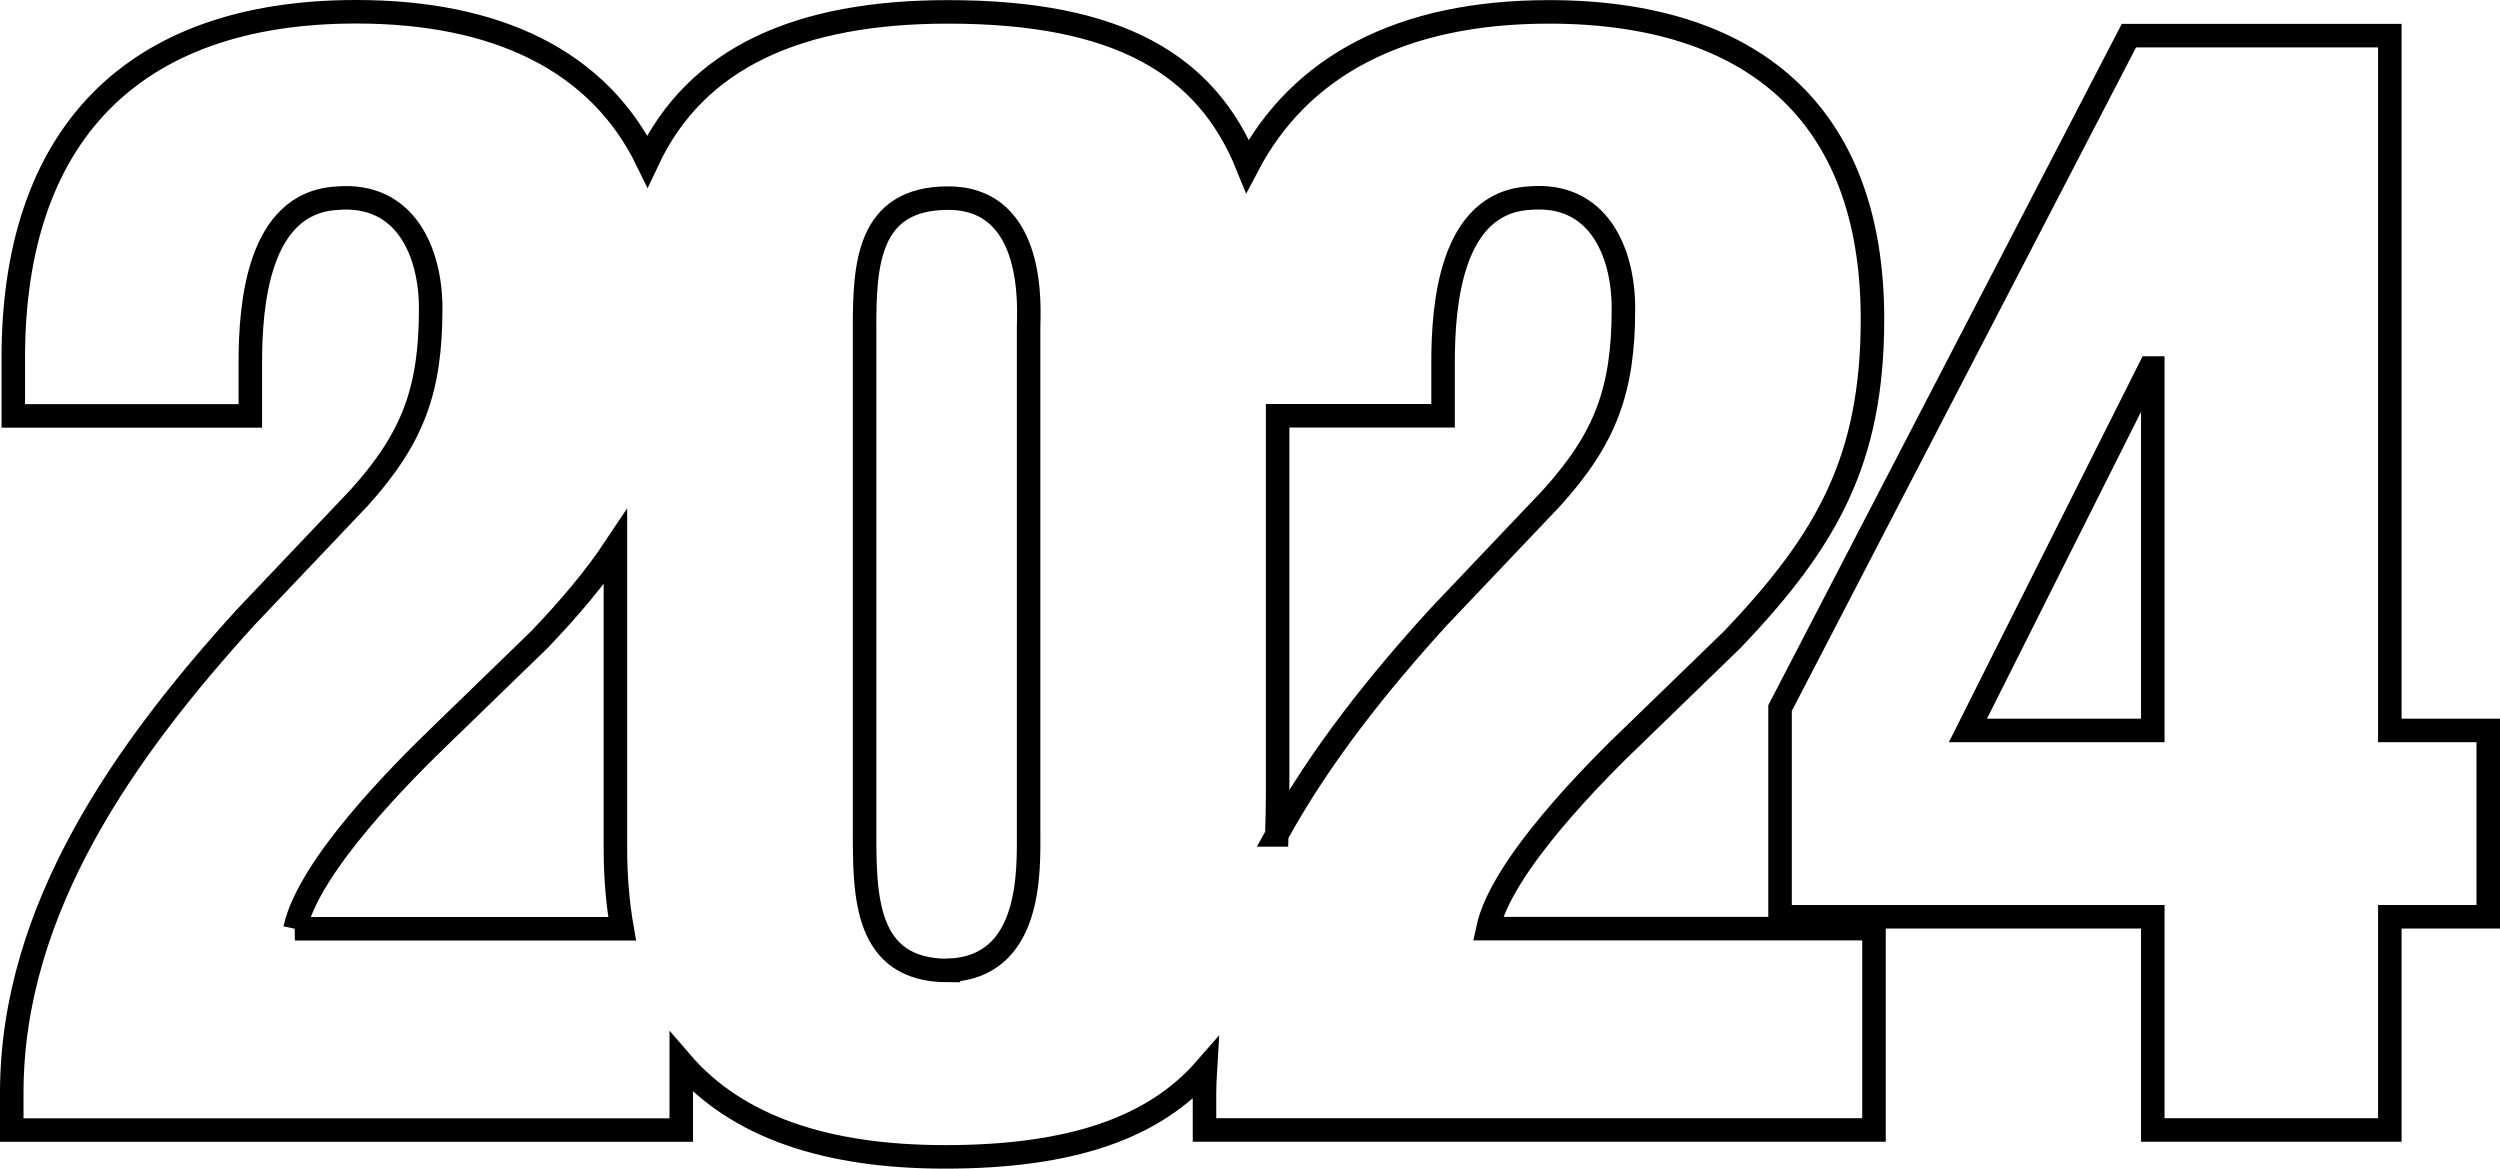
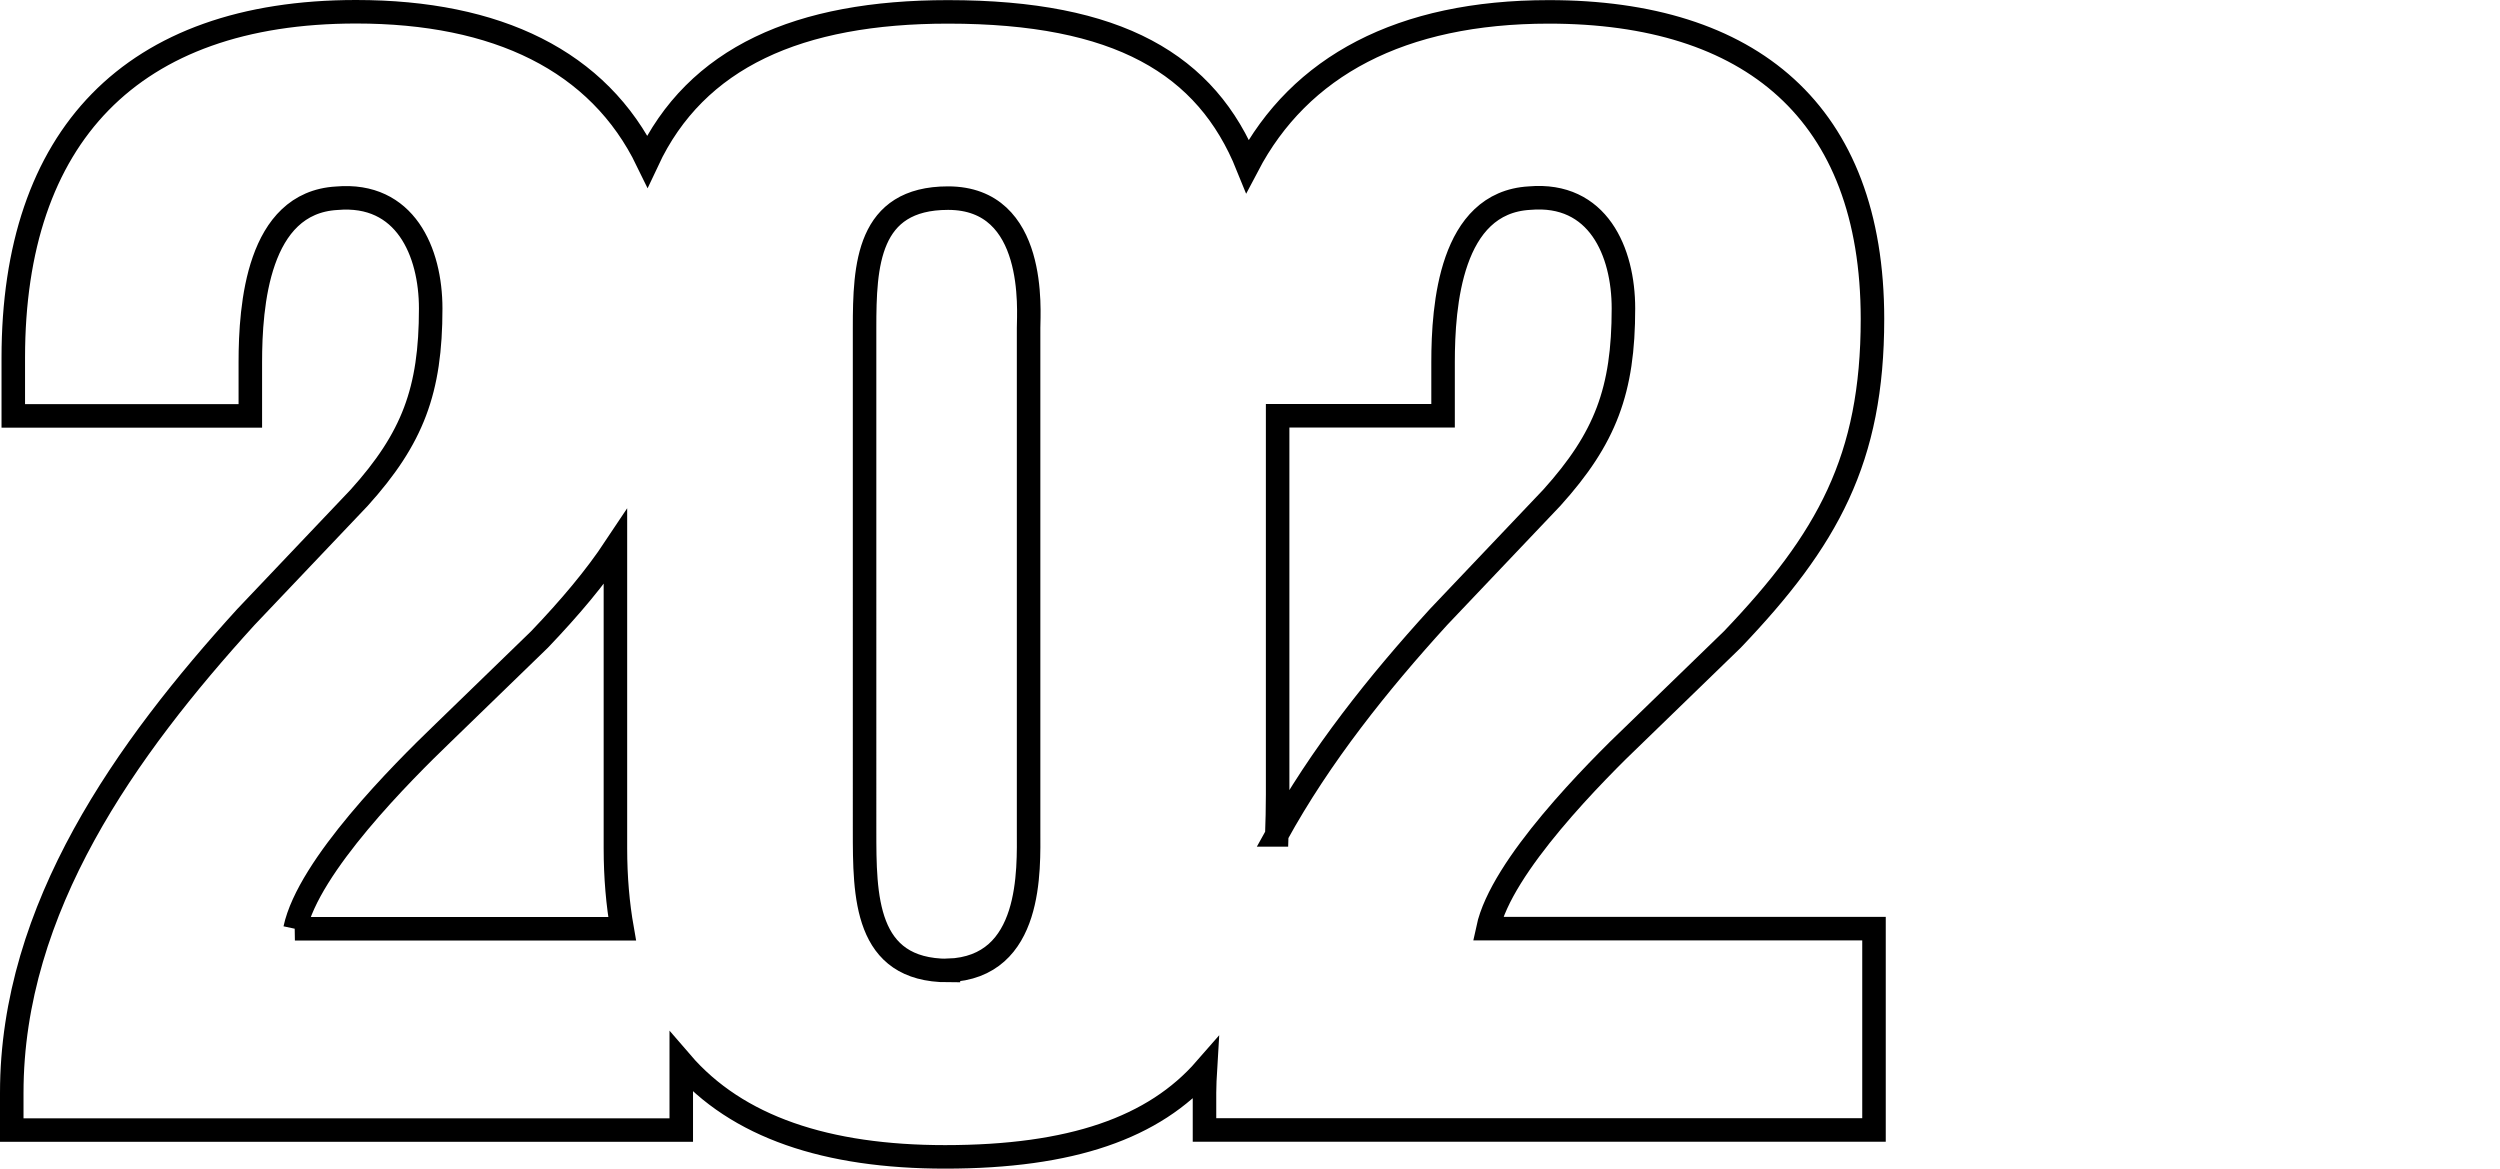
<svg xmlns="http://www.w3.org/2000/svg" id="Layer_2" viewBox="0 0 212.62 99.39">
  <defs>
    <style> .cls-1 { fill: none; stroke: #000; stroke-width: 2px; } </style>
  </defs>
  <g id="Layer_1-2" data-name="Layer_1">
    <g>
      <path class="cls-1" d="M139.09,62.38l8.24-7.99c8.12-8.5,11.92-15.34,11.92-27.26,0-17.63-10.4-26.12-27.52-26.12-12.58,0-21.19,4.62-25.63,13.09-3.49-8.65-11.01-13.09-25.47-13.09-12.68,0-21.44,3.86-25.57,12.68C50.92,5.16,42.26,1,30.29,1,11.14,1,1.13,11.65,1.13,30.42v4.95h20.16v-4.56c0-4.82.63-13.57,7.35-13.95,5.83-.51,7.99,4.56,7.99,9.38,0,6.97-1.52,11.03-6.09,16.1l-9.64,10.15C10.76,63.64,1,77.21,1,92.94v3.17h56.94v-5.76c4.75,5.52,12.39,8.04,22.44,8.04,10.74,0,17.77-2.47,22.14-7.48-.04.67-.08,1.34-.08,2.02v3.17h56.94v-17.12h-32.84c1.14-5.33,9.13-13.32,12.55-16.61ZM25.09,78.99c1.14-5.33,9.13-13.32,12.55-16.61l8.24-7.99c2.59-2.71,4.74-5.26,6.46-7.85v25.6c0,2.48.2,4.75.57,6.85h-27.83ZM80.63,82.54c-7.1,0-7.1-6.34-7.1-11.92V27.88c0-5.33.25-11.03,7.1-11.03,7.61,0,6.85,9.64,6.85,11.03v42.73c0,3.3.38,11.67-6.85,11.92ZM108.59,71.01c.04-1.11.07-2.25.07-3.44v-32.21h14.07v-4.56c0-4.82.63-13.57,7.35-13.95,5.83-.51,7.99,4.56,7.99,9.38,0,6.97-1.52,11.03-6.09,16.1l-9.64,10.15c-5.08,5.58-10.05,11.77-13.76,18.53Z" />
-       <path class="cls-1" d="M203.25,62.12V3.03h-22.19l-29.67,57.19v17.75h31.7v18.13h20.16v-18.13h8.37v-15.85h-8.37ZM183.09,62.12h-15.72l15.47-30.82h.25v30.82Z" />
    </g>
  </g>
</svg>